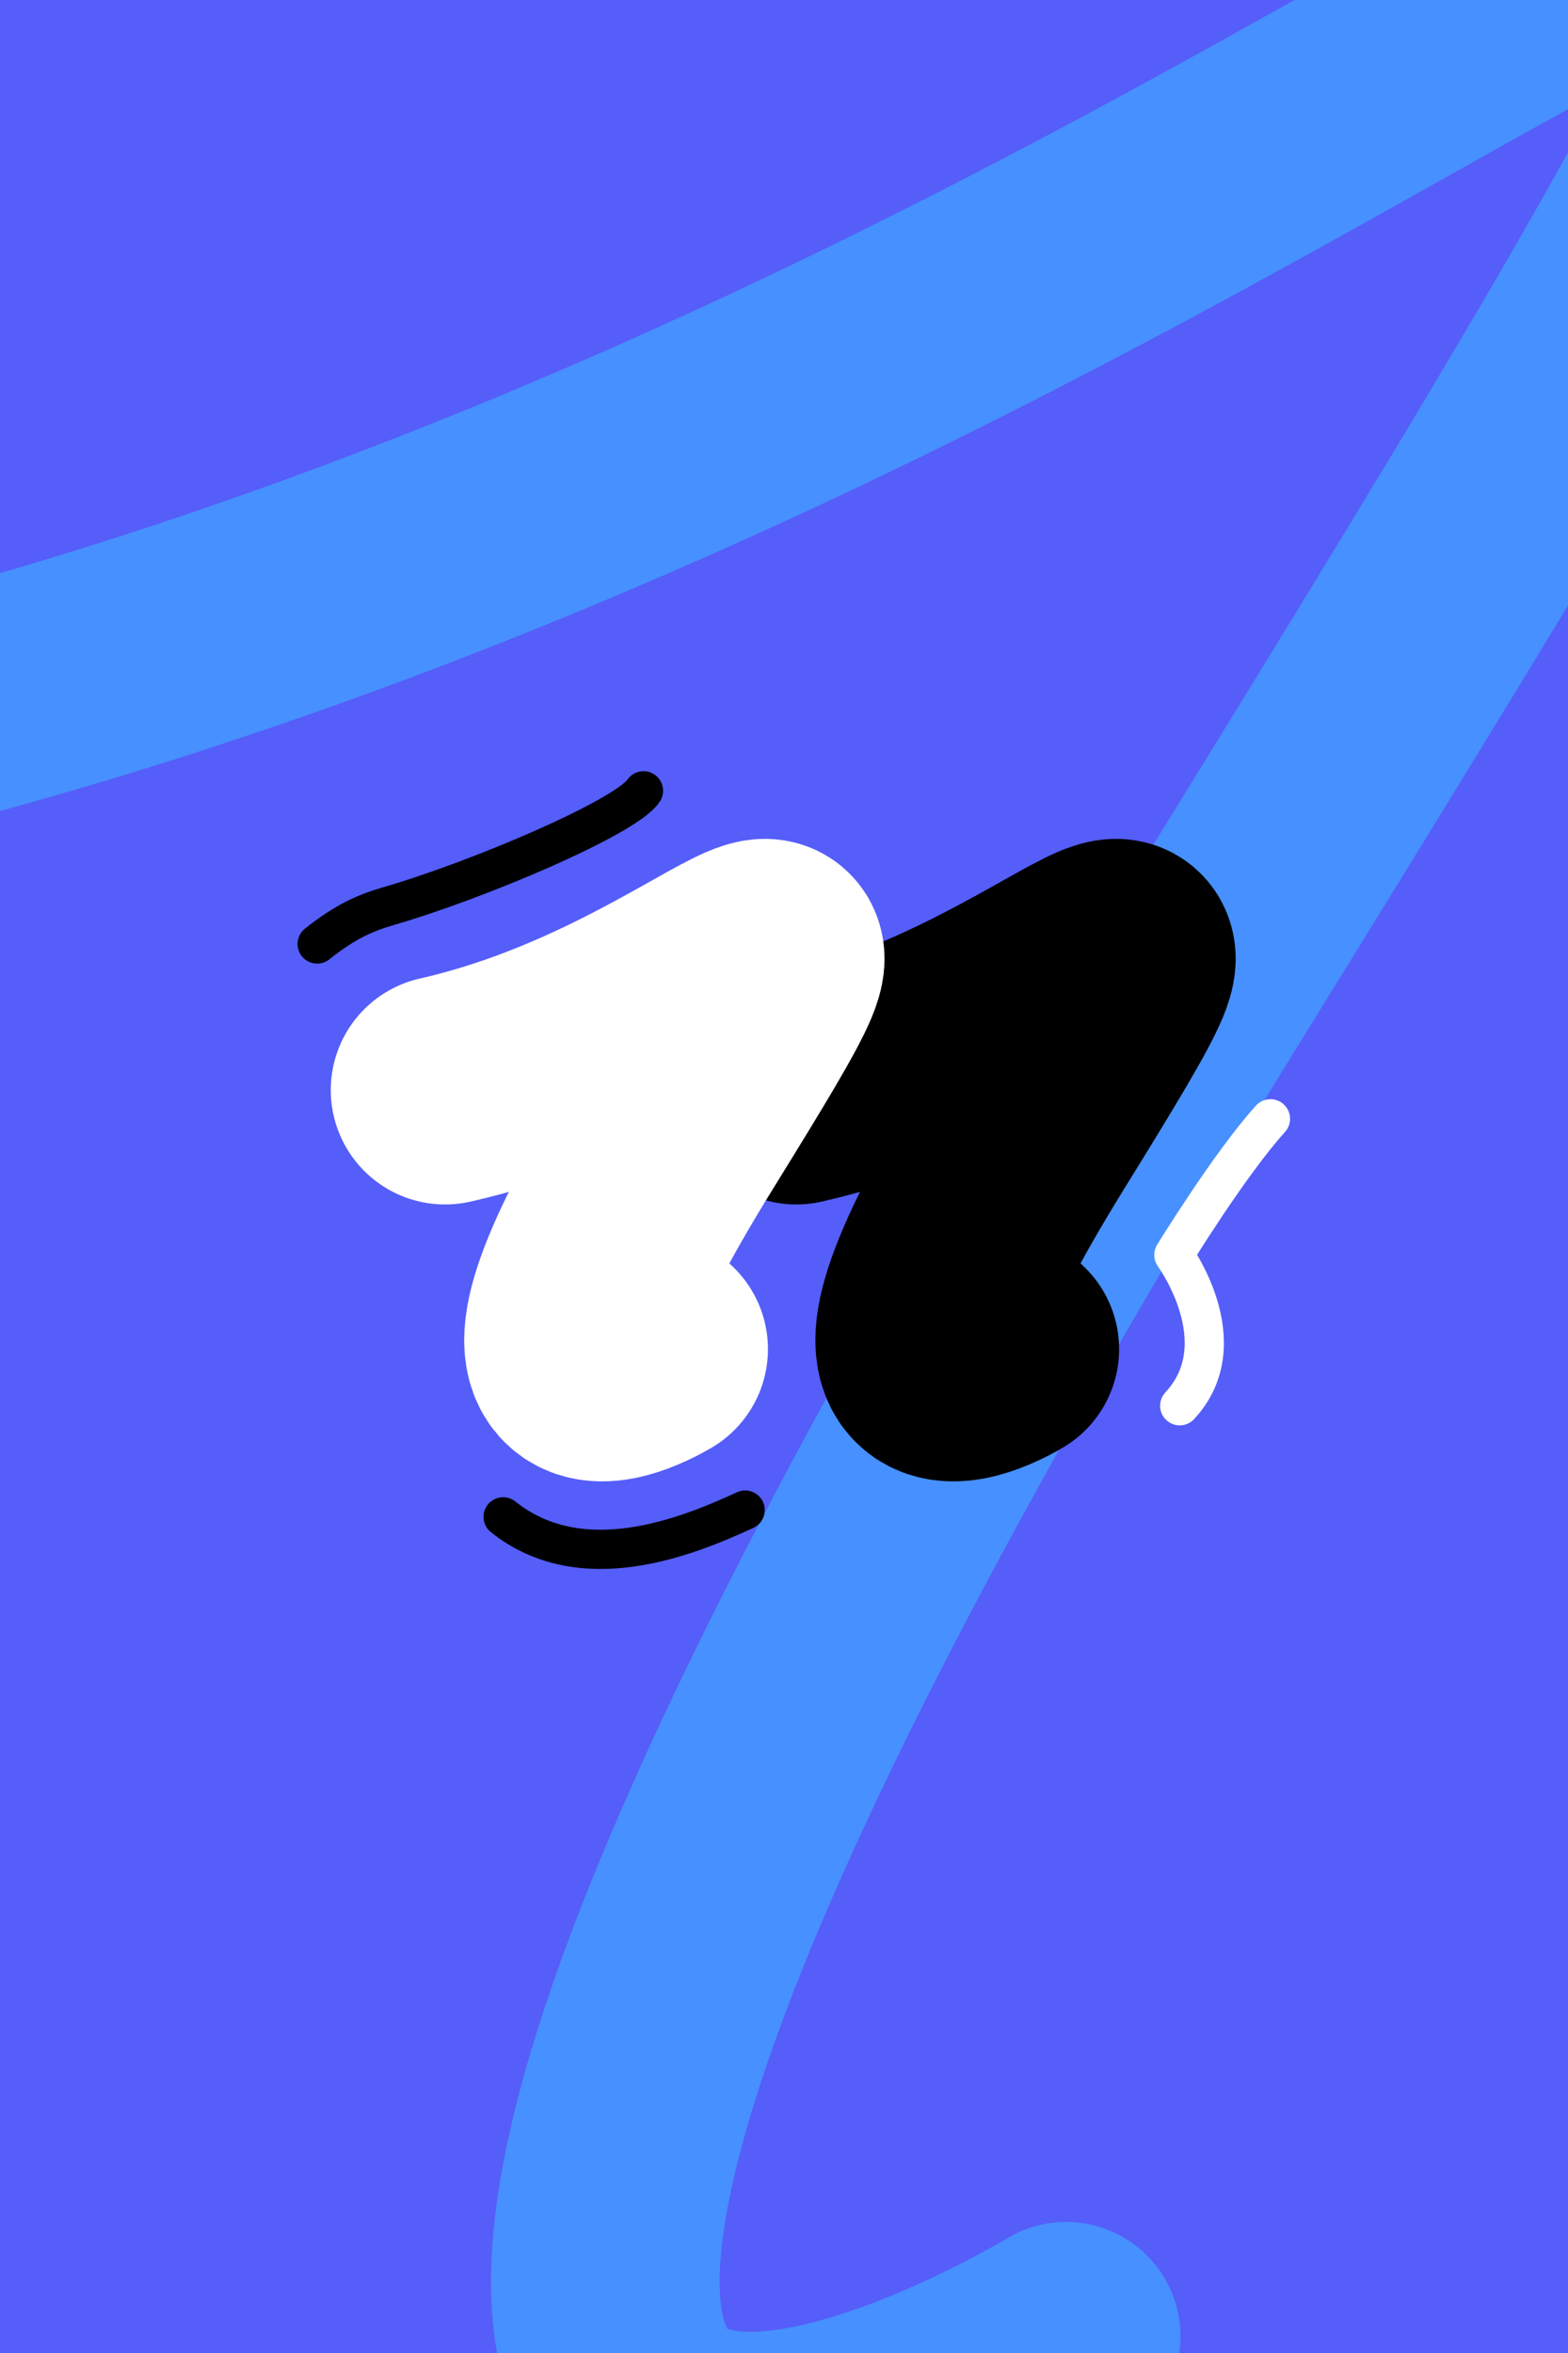
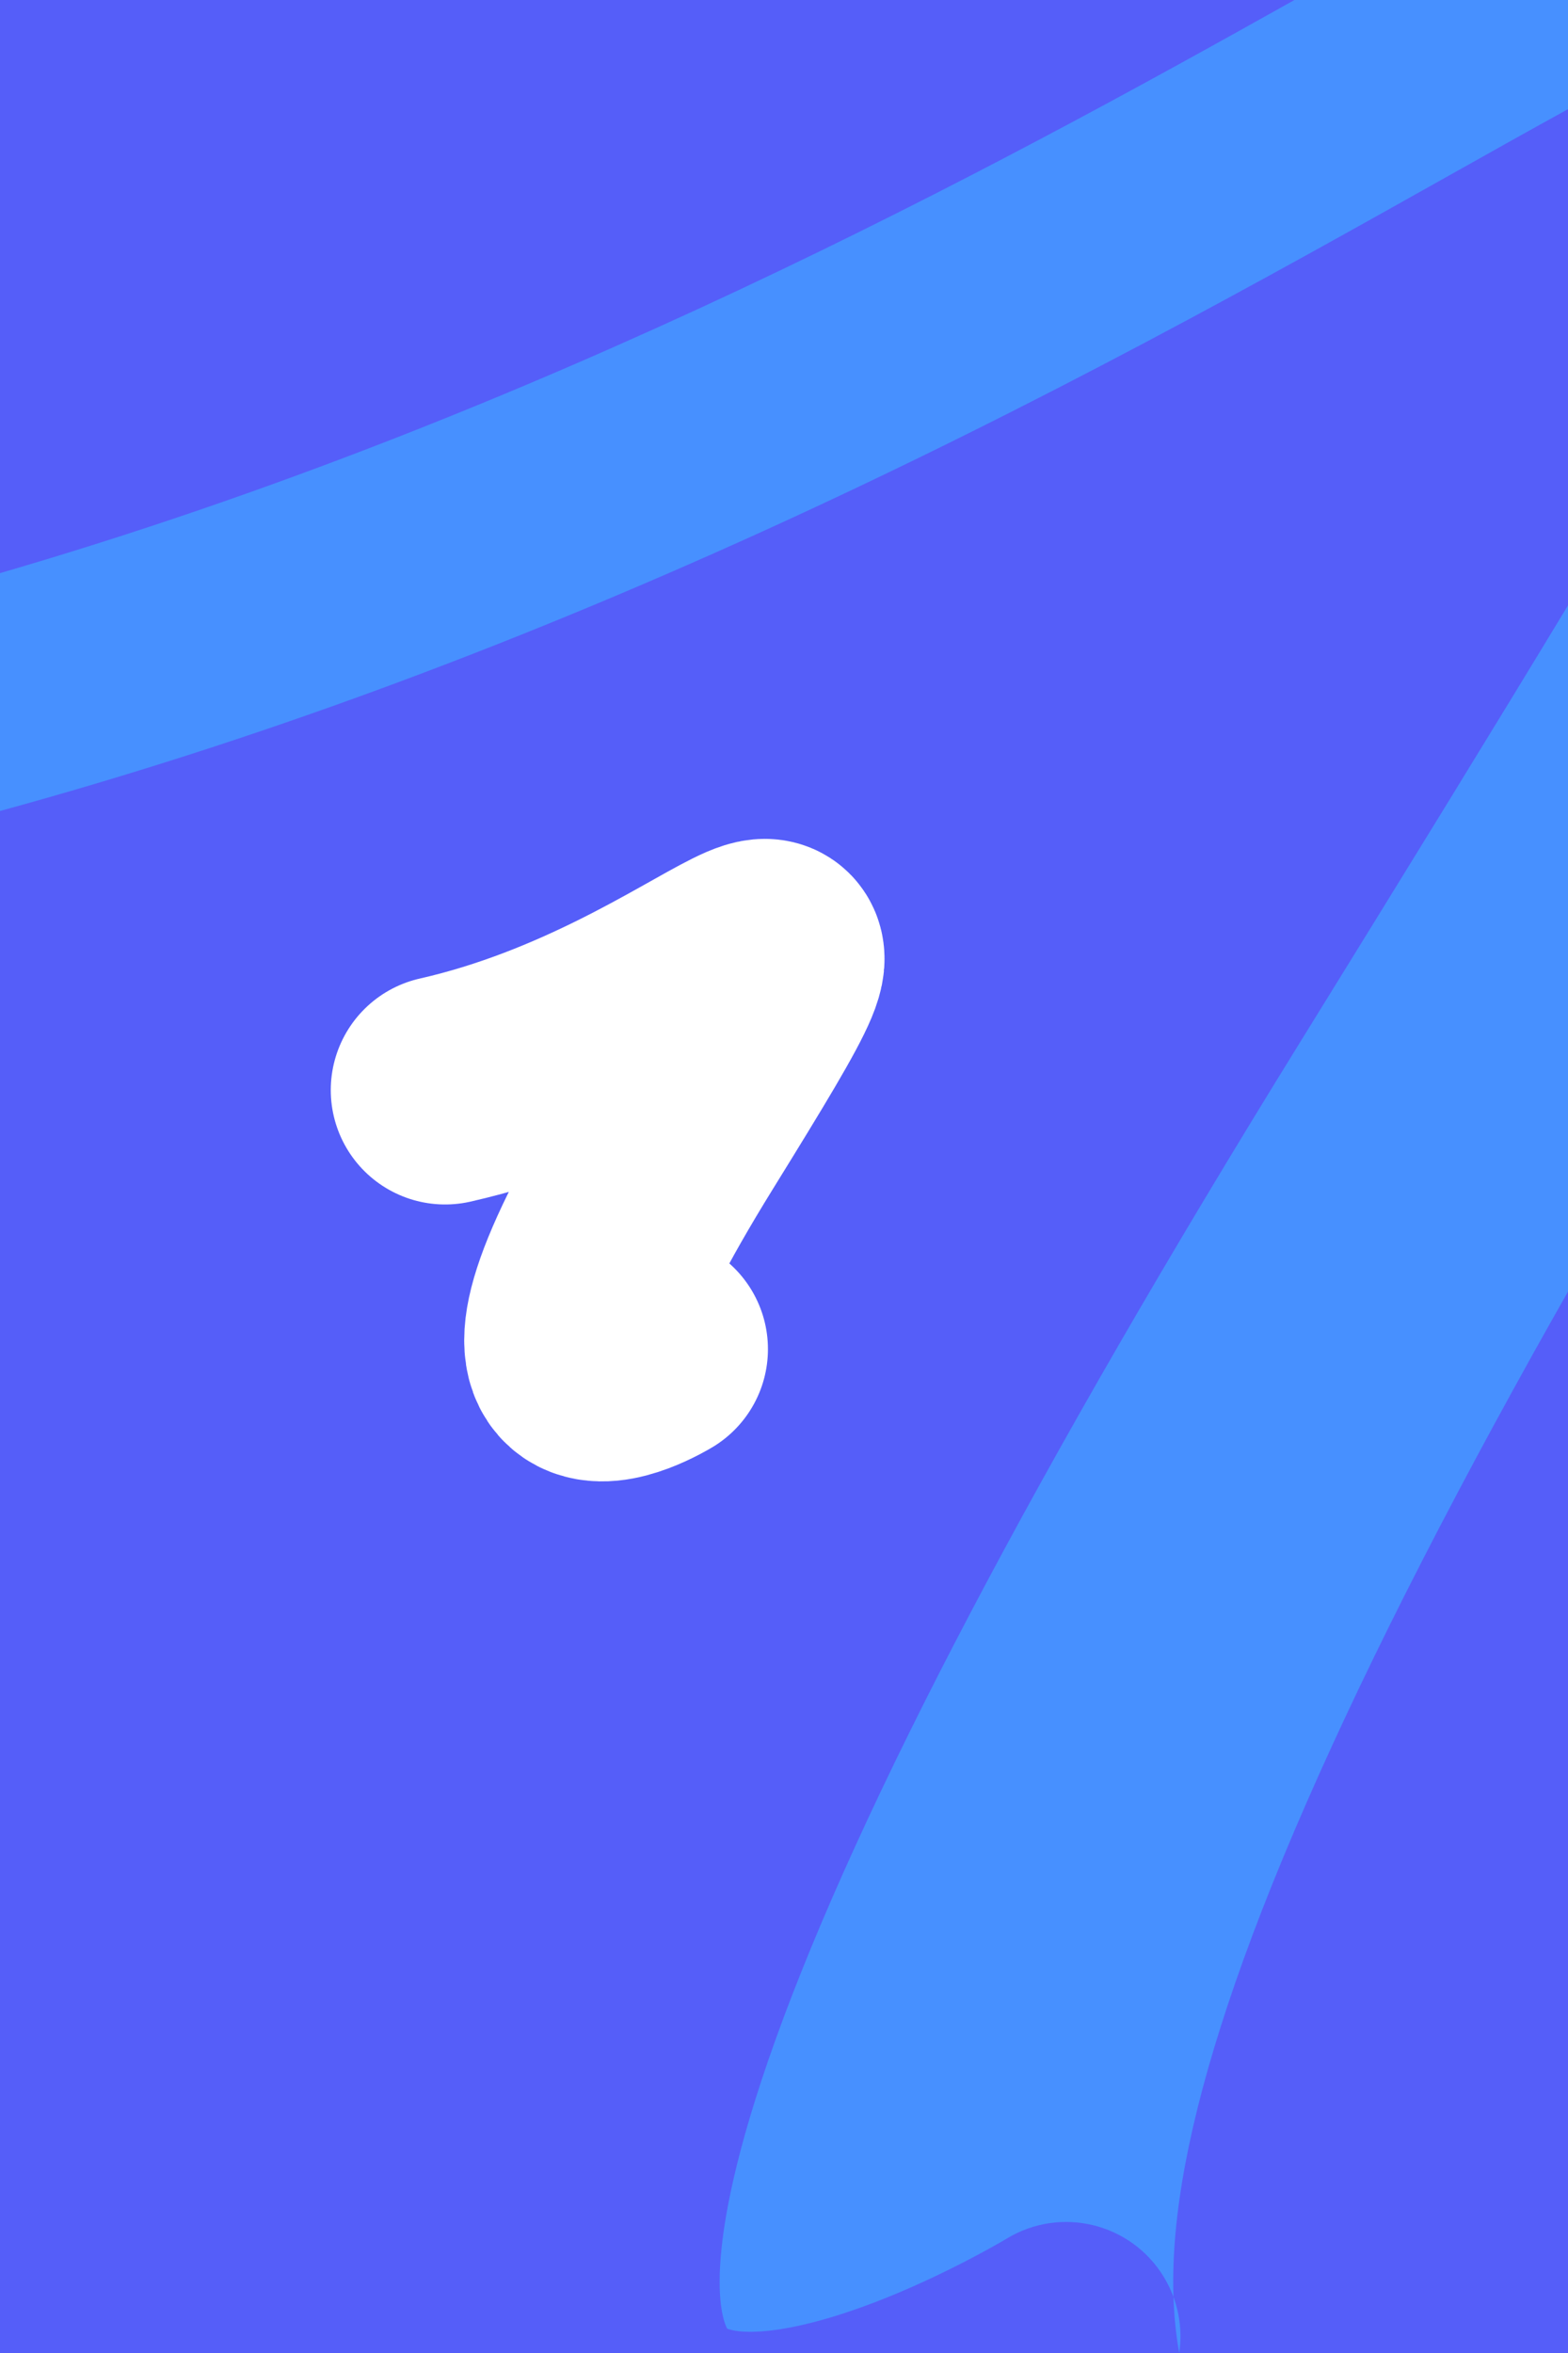
<svg xmlns="http://www.w3.org/2000/svg" id="Layer_2" data-name="Layer 2" viewBox="0 0 960 1440">
  <defs>
    <style>
      .cls-1, .cls-2, .cls-3, .cls-4, .cls-5 {
        fill: none;
      }

      .cls-1, .cls-3 {
        stroke-width: 24px;
      }

      .cls-1, .cls-3, .cls-4, .cls-5 {
        stroke-linecap: round;
      }

      .cls-1, .cls-5 {
        stroke: #000;
      }

      .cls-2, .cls-6, .cls-7 {
        stroke-width: 0px;
      }

      .cls-3 {
        stroke-linejoin: round;
      }

      .cls-3, .cls-4 {
        stroke: #fff;
      }

      .cls-6 {
        fill: #555ef9;
      }

      .cls-7 {
        fill: #4790ff;
      }

      .cls-4, .cls-5 {
        stroke-width: 140px;
      }
    </style>
  </defs>
  <g id="Layer_1-2" data-name="Layer 1">
    <g>
      <rect class="cls-6" width="960" height="1440" />
      <g id="Path_835" data-name="Path 835">
        <path class="cls-7" d="M960,0v66.81c-22.29,12.24-46.84,26.02-73.29,40.87-105.41,59.17-249.77,140.2-418.59,216.97C307.12,397.87,152.94,454.46,0,496.32v-145.57C332.09,254.13,610.19,102.15,792.51,0h167.49Z" />
-         <path class="cls-7" d="M960,93.3v277.19c-45.48,75.2-99.85,163.59-164.26,267.72-161.37,260.88-269.42,466.33-321.15,610.65-48.52,135.35-31.51,172.44-29.38,176.22,1.64.7,8.88,3.15,26.21,1.21,17.35-1.95,39.2-7.81,63.21-16.95,44.19-16.82,81.38-39.13,81.74-39.35,33.05-20.07,76.1-9.56,96.17,23.48,8.82,14.51,11.73,30.95,9.43,46.53h-417.66c-2.56-14.17-3.79-29.37-3.67-45.58.37-48.92,12.72-107.91,37.77-180.35,53.44-154.51,167.25-373.03,338.26-649.5,119.23-192.75,204.66-332.47,262.07-433.36,7.65-13.43,14.73-26.05,21.26-37.91Z" />
+         <path class="cls-7" d="M960,93.3v277.19c-45.48,75.2-99.85,163.59-164.26,267.72-161.37,260.88-269.42,466.33-321.15,610.65-48.52,135.35-31.51,172.44-29.38,176.22,1.64.7,8.88,3.15,26.21,1.21,17.35-1.95,39.2-7.81,63.21-16.95,44.19-16.82,81.38-39.13,81.74-39.35,33.05-20.07,76.1-9.56,96.17,23.48,8.82,14.51,11.73,30.95,9.43,46.53c-2.56-14.17-3.79-29.37-3.67-45.58.37-48.92,12.72-107.91,37.77-180.35,53.44-154.51,167.25-373.03,338.26-649.5,119.23-192.75,204.66-332.47,262.07-433.36,7.65-13.43,14.73-26.05,21.26-37.91Z" />
      </g>
-       <path id="Path_817" data-name="Path 817" class="cls-5" d="M487.51,667.12c173.17-39.24,266.82-179.45,141.26,23.54-125.56,202.99-13.6,134.98-13.6,134.98" />
      <path id="Path_818" data-name="Path 818" class="cls-4" d="M272.51,667.12c173.17-39.24,266.82-179.45,141.26,23.54-125.56,202.99-13.6,134.98-13.6,134.98" />
-       <path id="Path_819" data-name="Path 819" class="cls-1" d="M393.97,483.96c-10.83,16.25-101.59,54.78-156.01,70.55-14.67,4.25-26.84,9.71-43.78,23.2" />
-       <path id="Path_820" data-name="Path 820" class="cls-3" d="M777.83,684.69c-25.09,27.78-59.14,83.33-59.14,83.33,0,0,39.42,53.76,3.58,92.29" />
-       <path id="Path_821" data-name="Path 821" class="cls-1" d="M456.21,924.14c-37.22,17.23-100.63,42.04-148.18,4.14" />
      <rect class="cls-2" width="960" height="1440" />
    </g>
  </g>
</svg>